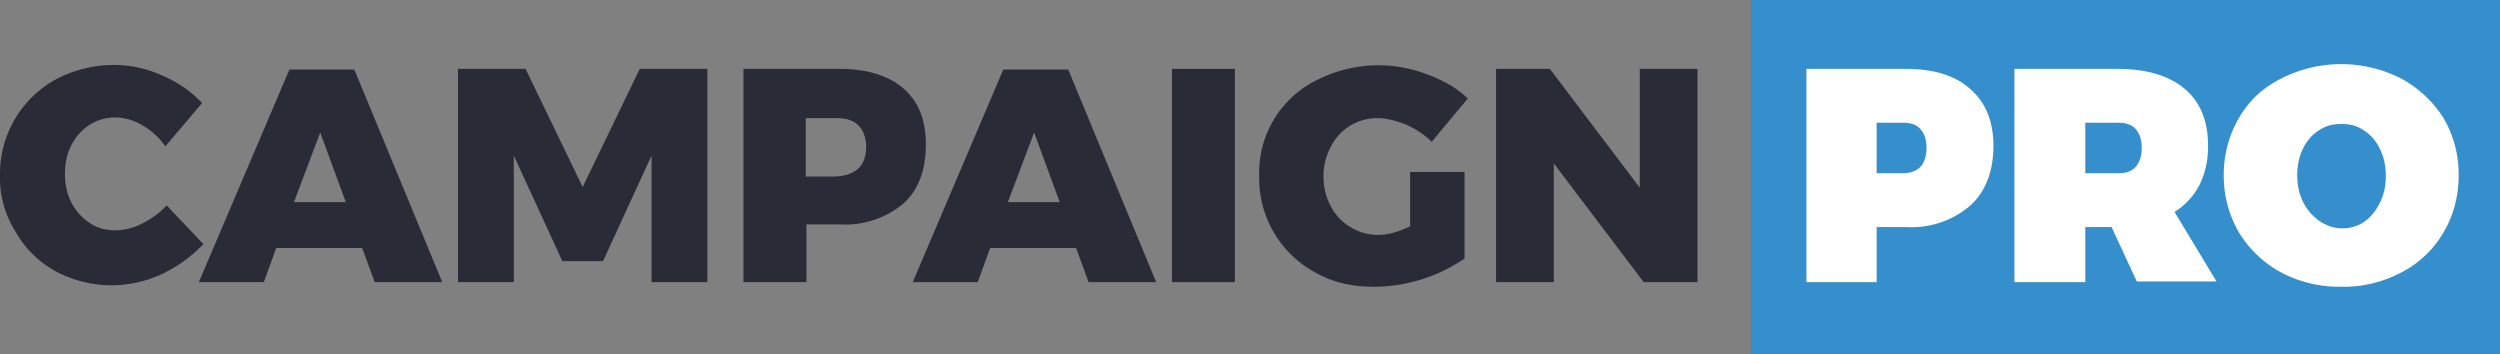
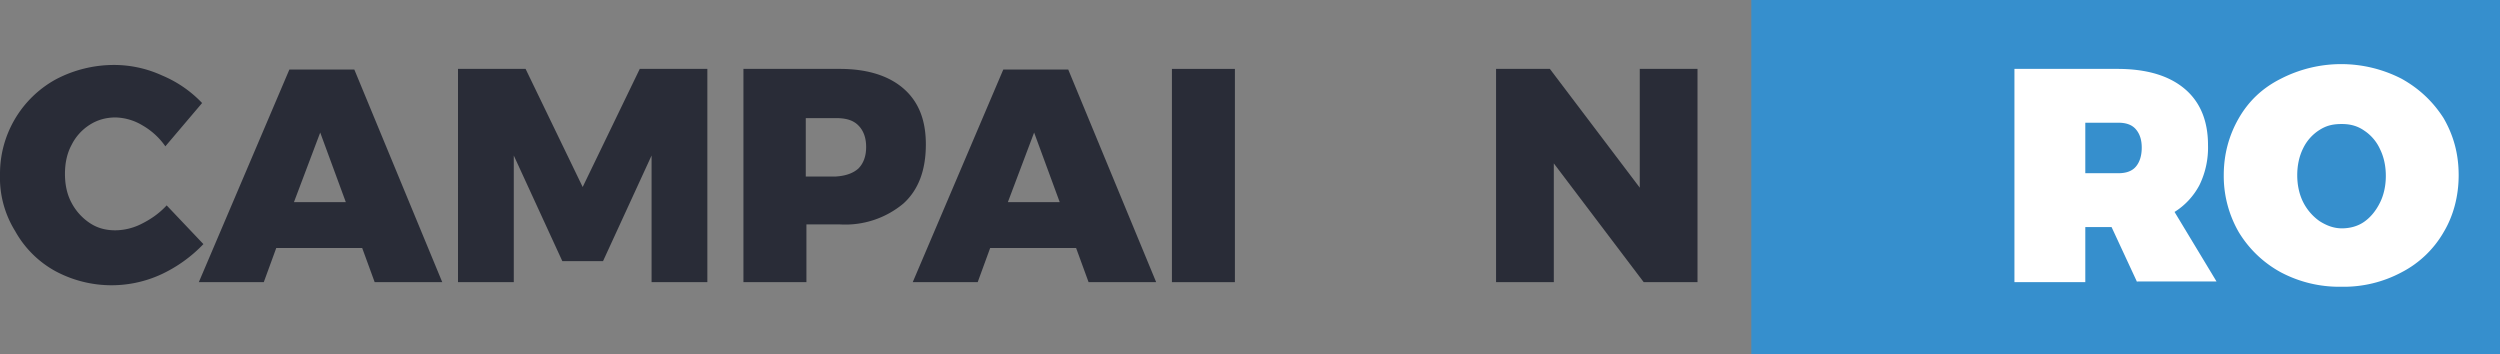
<svg xmlns="http://www.w3.org/2000/svg" version="1.1" id="Layer_1" x="0" y="0" viewBox="0 0 381 54" style="enable-background:new 0 0 381 54" xml:space="preserve">
  <rect x="0" y="0" width="381" height="54" fill="#808080" stroke="none" />
  <style type="text/css">.st0{fill:#368FCD;}
	.st1{fill:#292C37;}
	.st2{fill:#FFFFFF;}</style>
  <g>
    <rect x="266.9" class="st0" width="114.1" height="54" />
    <g>
      <path class="st1" d="M21.7 19.1a8.3 8.3 0 0 0-4.1-1.2c-1.5 0-2.8.4-3.9 1.1a7.7 7.7 0 0 0-2.8 3.1c-.7 1.3-1 2.8-1 4.4 0 1.6.3 3.1 1 4.4a8.4 8.4 0 0 0 2.8 3.1c1.2.8 2.5 1.1 3.9 1.1a9 9 0 0 0 4-1c1.4-.7 2.7-1.6 3.8-2.8l5.6 5.9a21.4 21.4 0 0 1-6.4 4.6 18.1 18.1 0 0 1-16.2-.5 15.6 15.6 0 0 1-6.1-6.1A15.4 15.4 0 0 1 0 26.6a16.4 16.4 0 0 1 8.5-14.5 19 19 0 0 1 8.9-2.2c2.4 0 4.9.5 7.3 1.6a18 18 0 0 1 6.1 4.2l-5.6 6.6c-.9-1.3-2.1-2.4-3.5-3.2z" />
      <path class="st1" d="m57.1 43-1.9-5.2H42.1L40.2 43h-9.9l13.8-32.4H54L67.4 43H57.1zM44.8 30.8h7.9l-3.9-10.6-4 10.6z" />
      <path class="st1" d="M69.8 10.5h10.3l8.7 18 8.7-18h10.3V43h-8.5V23.7l-7.4 16.1h-6.2l-7.4-16.1V43h-8.5V10.5z" />
      <path class="st1" d="M137.7 13.5c2.3 2 3.4 4.8 3.4 8.5 0 3.9-1.1 6.9-3.4 9a13.8 13.8 0 0 1-9.7 3.2h-5.1V43h-9.6V10.5H128c4.1 0 7.4 1 9.7 3zm-6.9 12.2c.8-.8 1.2-1.9 1.2-3.3s-.4-2.5-1.2-3.3c-.8-.8-1.9-1.1-3.4-1.1h-4.6v8.9h4.6c1.5-.1 2.6-.5 3.4-1.2z" />
      <path class="st1" d="m165.9 43-1.9-5.2h-13.1L149 43h-9.9l13.8-32.4h9.9L176.2 43h-10.3zm-12.3-12.2h7.9l-3.9-10.6-4 10.6z" />
      <path class="st1" d="M178.6 10.5h9.6V43h-9.6V10.5z" />
-       <path class="st1" d="M214.9 26.2h8.3v13.2a24.6 24.6 0 0 1-13.9 4.3c-3.3 0-6.3-.7-8.9-2.2a16.3 16.3 0 0 1-8.5-14.7 15.7 15.7 0 0 1 8.8-14.6 20.6 20.6 0 0 1 16.7-.9c2.5.9 4.6 2.1 6.3 3.7l-5.5 6.6a13.3 13.3 0 0 0-3.9-2.6c-1.5-.6-3-1-4.4-1a7.9 7.9 0 0 0-7.1 4.4 9.4 9.4 0 0 0-1.1 4.5c0 1.7.4 3.2 1.1 4.5a7.7 7.7 0 0 0 3 3.2c1.3.8 2.7 1.2 4.2 1.2 1.4 0 3-.4 4.9-1.3v-8.3z" />
      <path class="st1" d="M249.9 10.5h8.8V43h-8.2l-13.7-18.1V43H228V10.5h8.2l13.7 18.1V10.5z" />
    </g>
    <g>
-       <path class="st2" d="M300.3 13.6c2.3 2 3.5 4.9 3.5 8.6 0 3.9-1.2 7-3.5 9.1a13.7 13.7 0 0 1-9.8 3.3H286V43h-10.7V10.5h15.2c4.2 0 7.5 1 9.8 3.1zm-7.6 11.8c.6-.7.9-1.7.9-2.9s-.3-2.1-.9-2.8c-.6-.7-1.5-1-2.7-1h-4v7.7h3.9c1.2 0 2.1-.3 2.8-1z" />
      <path class="st2" d="m325.7 43-3.9-8.4h-4V43H307V10.5h15.7c4.4 0 7.8 1 10.2 3 2.4 2 3.6 4.9 3.6 8.6a13 13 0 0 1-1.3 6.1c-.9 1.7-2.2 3.1-3.8 4.1l6.4 10.6h-12.1zm-7.9-16.6h5c1.2 0 2.1-.3 2.7-1 .6-.7.9-1.7.9-2.9s-.3-2.1-.9-2.8c-.6-.7-1.5-1-2.7-1h-5v7.7z" />
      <path class="st2" d="M366 12c2.7 1.5 4.8 3.5 6.4 6 1.5 2.6 2.3 5.4 2.3 8.7 0 3.2-.8 6.2-2.3 8.7a15.7 15.7 0 0 1-6.4 6.1 18.7 18.7 0 0 1-9.2 2.2 19 19 0 0 1-9.2-2.2 17 17 0 0 1-6.4-6.1 17.1 17.1 0 0 1-2.3-8.7c0-3.2.8-6.1 2.3-8.7 1.5-2.6 3.6-4.6 6.4-6a20.1 20.1 0 0 1 18.4 0zm-12.5 7.8a6.8 6.8 0 0 0-2.5 2.8c-.6 1.2-.9 2.6-.9 4.1s.3 2.9.9 4.1a7.9 7.9 0 0 0 2.5 2.9c1.1.7 2.2 1.1 3.4 1.1s2.4-.3 3.4-1 1.8-1.7 2.4-2.9c.6-1.2.9-2.6.9-4.1s-.3-2.9-.9-4.1a6.7 6.7 0 0 0-2.4-2.8c-1-.7-2.1-1-3.4-1s-2.3.2-3.4.9z" />
    </g>
  </g>
</svg>